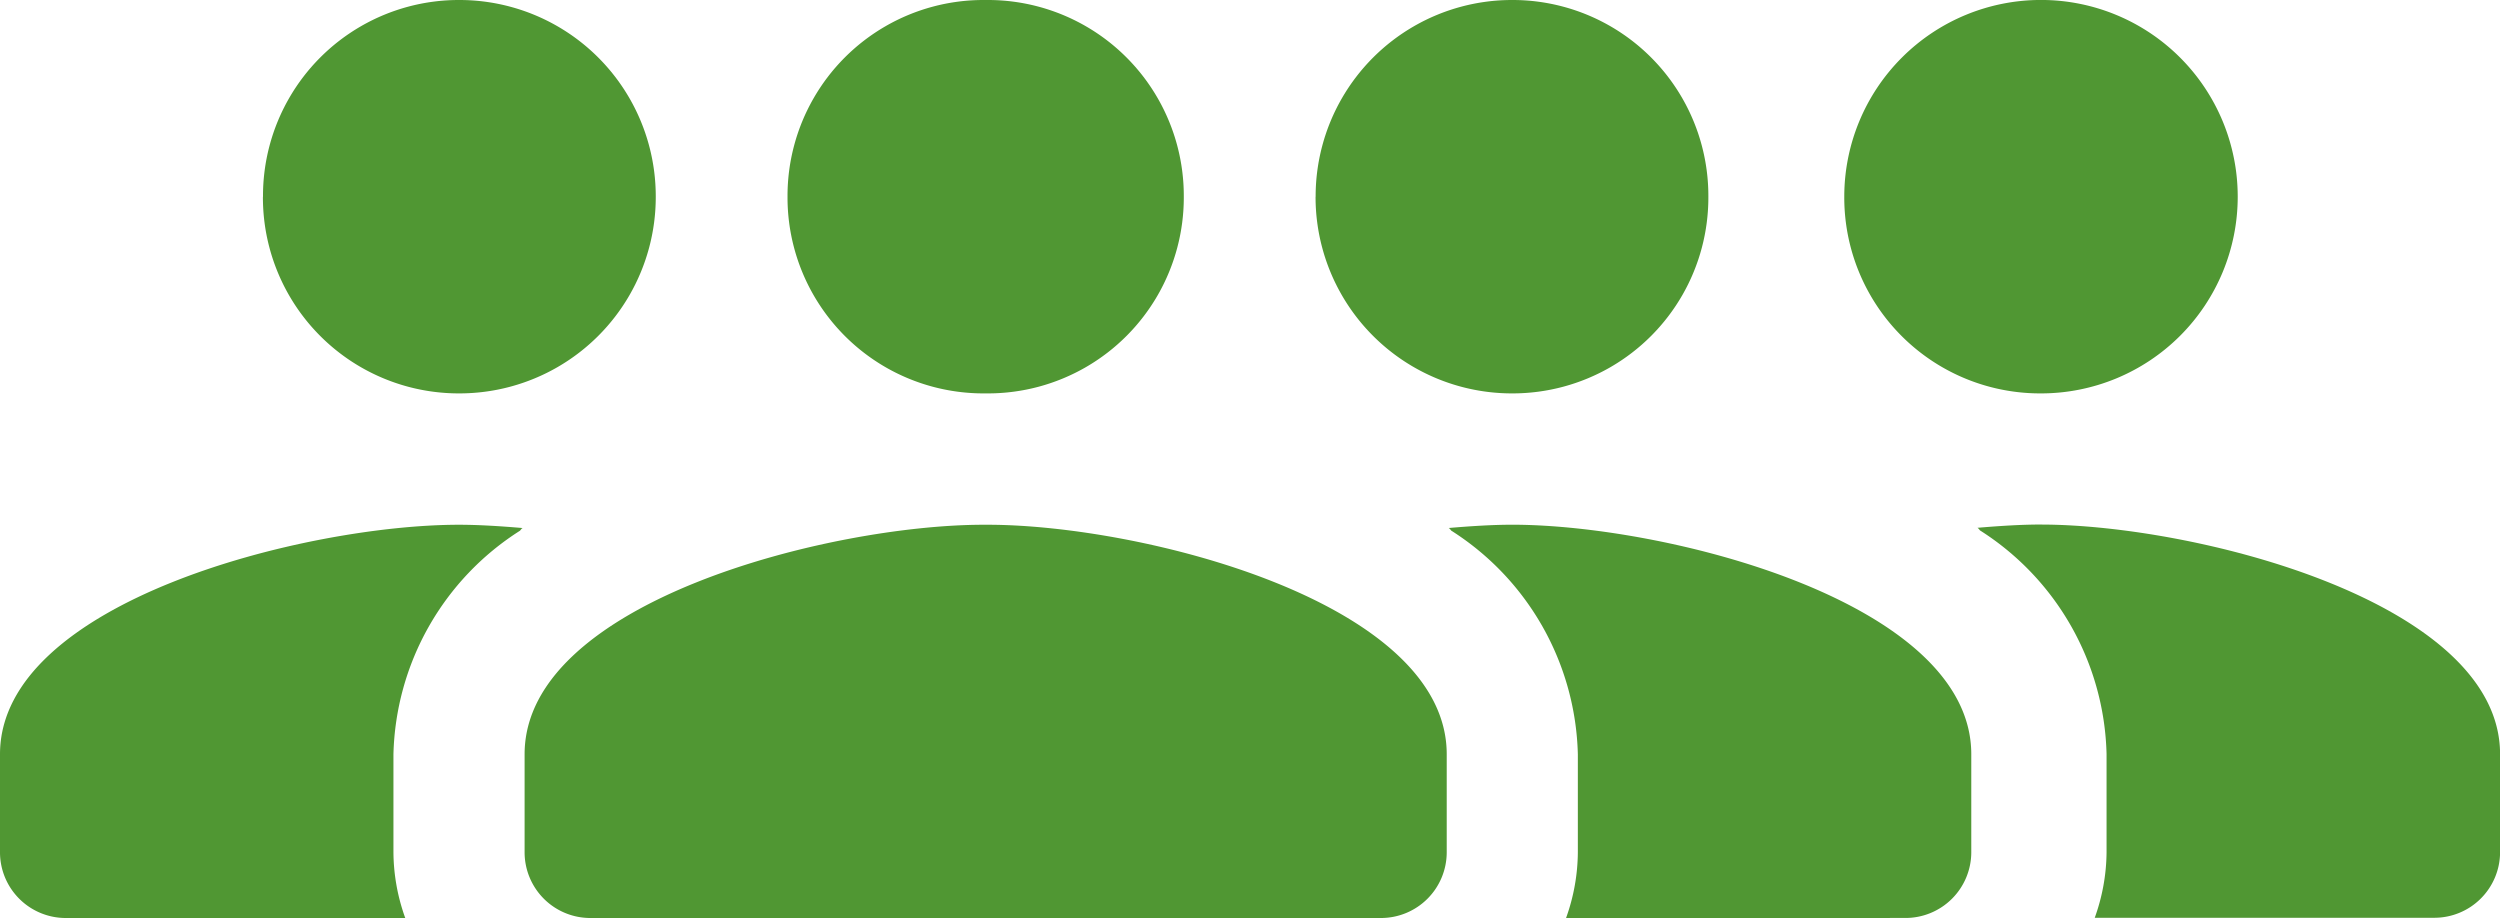
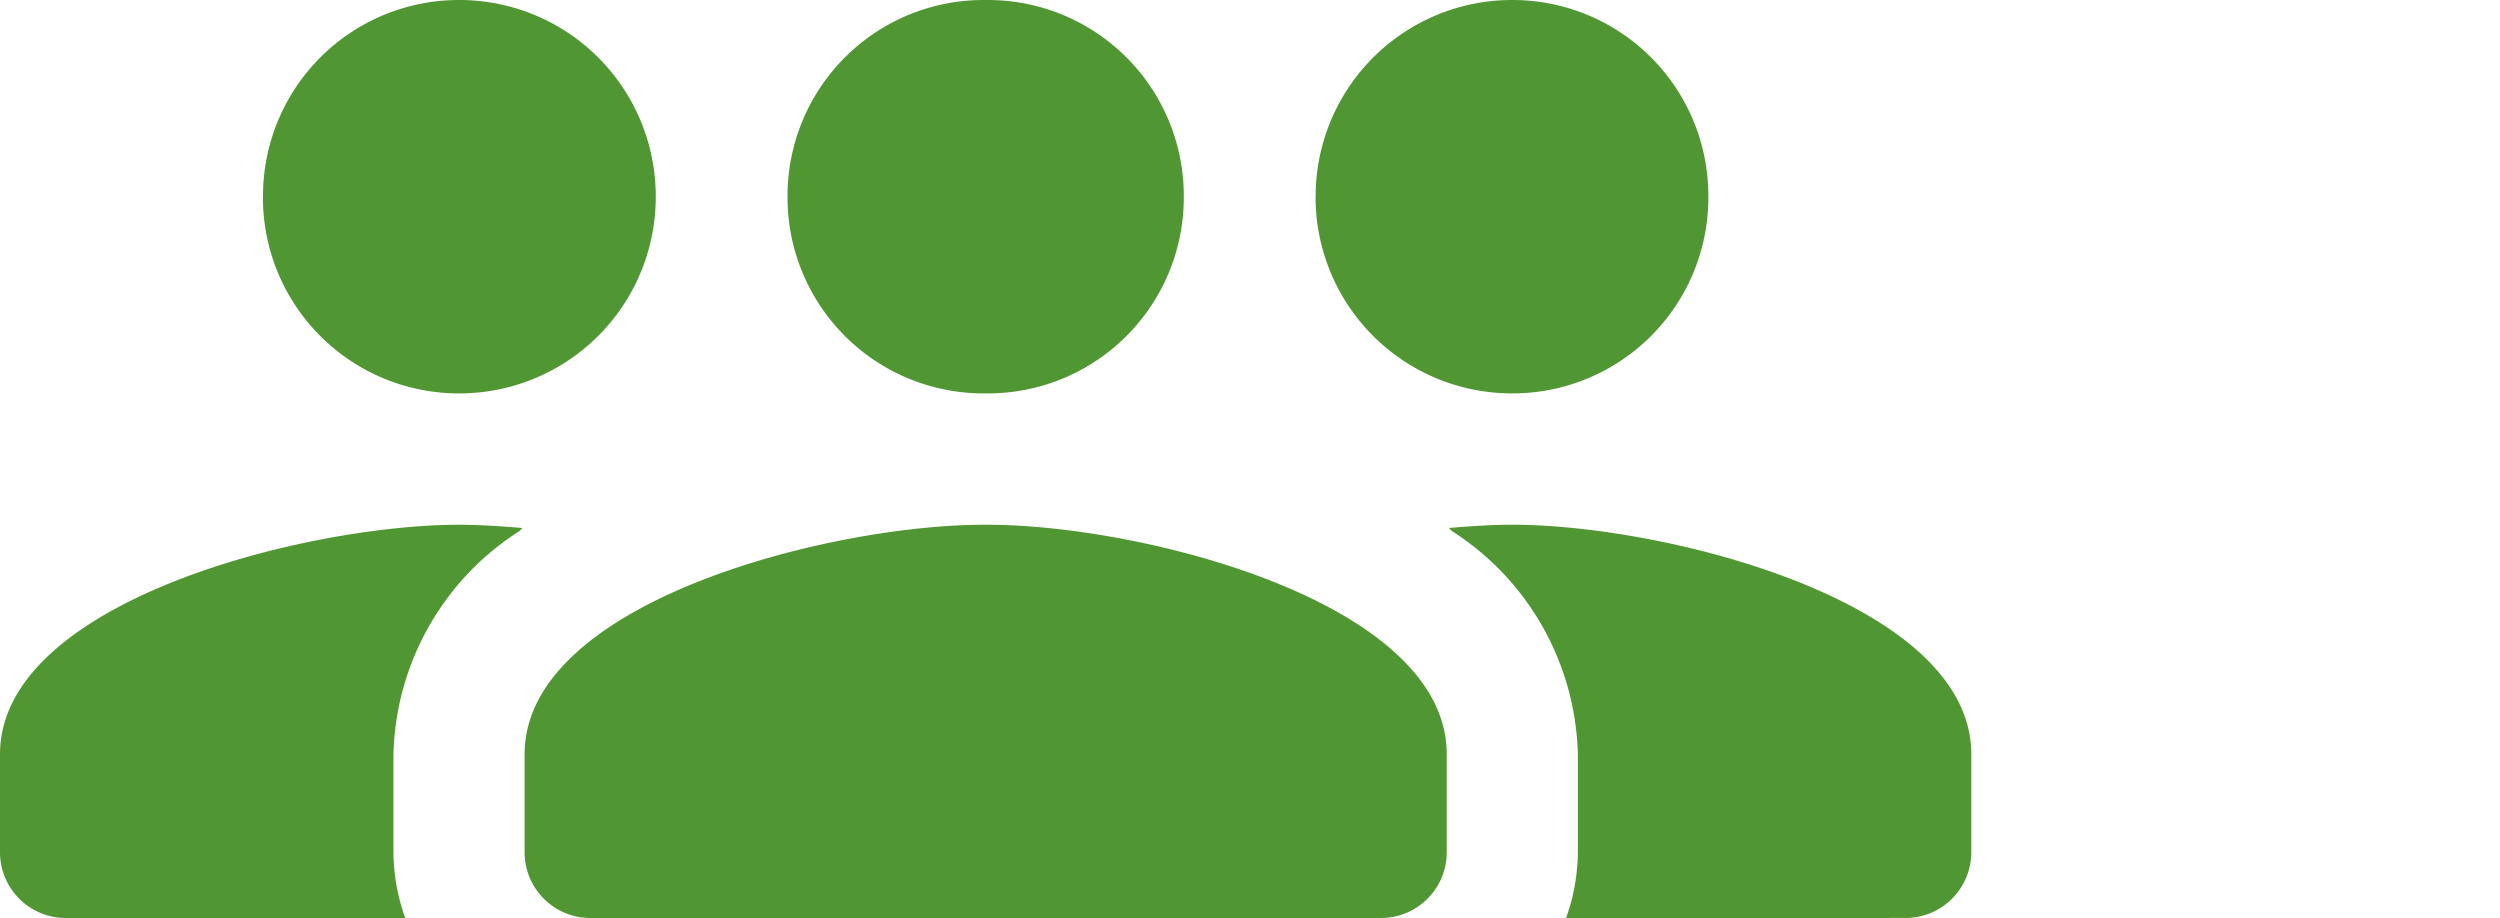
<svg xmlns="http://www.w3.org/2000/svg" width="66.198" height="24.308" viewBox="0 0 66.198 24.308">
  <g id="Group_45" data-name="Group 45" transform="translate(-1015.736 -991.011)">
-     <path id="Path_65" data-name="Path 65" d="M27.044,15.417a5.209,5.209,0,1,0-5.209-5.209A5.187,5.187,0,0,0,27.044,15.417Zm0,3.472c-.5,0-1.076.035-1.684.087.035.017.052.052.069.069a7.222,7.222,0,0,1,3.351,5.921v2.6a5.216,5.216,0,0,1-.313,1.736h8.994A1.741,1.741,0,0,0,39.2,27.571v-2.6C39.2,20.921,31.089,18.89,27.044,18.89Z" transform="translate(1042.736 986.011)" fill="#509733" />
    <path id="Union_2" data-name="Union 2" d="M-4276.532-2152.693a5.23,5.23,0,0,0,.312-1.736v-2.6a7.223,7.223,0,0,0-3.351-5.921c-.017-.017-.035-.052-.069-.07.608-.052,1.18-.087,1.684-.087,4.045,0,12.154,2.032,12.154,6.077v2.6a1.742,1.742,0,0,1-1.736,1.736Zm-5.007,0h-20.834a1.741,1.741,0,0,1-1.736-1.736v-2.6c0-4.045,8.108-6.077,12.153-6.077h.111c4.045,0,12.153,2.032,12.153,6.077v2.6a1.741,1.741,0,0,1-1.736,1.736Zm-34.724,0a1.741,1.741,0,0,1-1.737-1.736v-2.6c0-4.045,8.109-6.077,12.155-6.077.5,0,1.076.035,1.684.087-.035.018-.052.052-.069.07a7.221,7.221,0,0,0-3.352,5.921v2.6a5.23,5.23,0,0,0,.313,1.736Zm33.1-19.1a5.2,5.2,0,0,1,5.208-5.208,5.186,5.186,0,0,1,5.191,5.208,5.186,5.186,0,0,1-5.191,5.209A5.2,5.2,0,0,1-4283.165-2171.791Zm-8.736,5.209h-.056a5.188,5.188,0,0,1-5.192-5.209,5.188,5.188,0,0,1,5.192-5.208h.111a5.187,5.187,0,0,1,5.19,5.208,5.187,5.187,0,0,1-5.19,5.209Zm-19.137-5.209a5.187,5.187,0,0,1,5.192-5.208,5.2,5.2,0,0,1,5.208,5.208,5.2,5.2,0,0,1-5.208,5.209A5.187,5.187,0,0,1-4311.038-2171.791Z" transform="translate(5333.736 3168.012)" fill="#509733" />
  </g>
</svg>